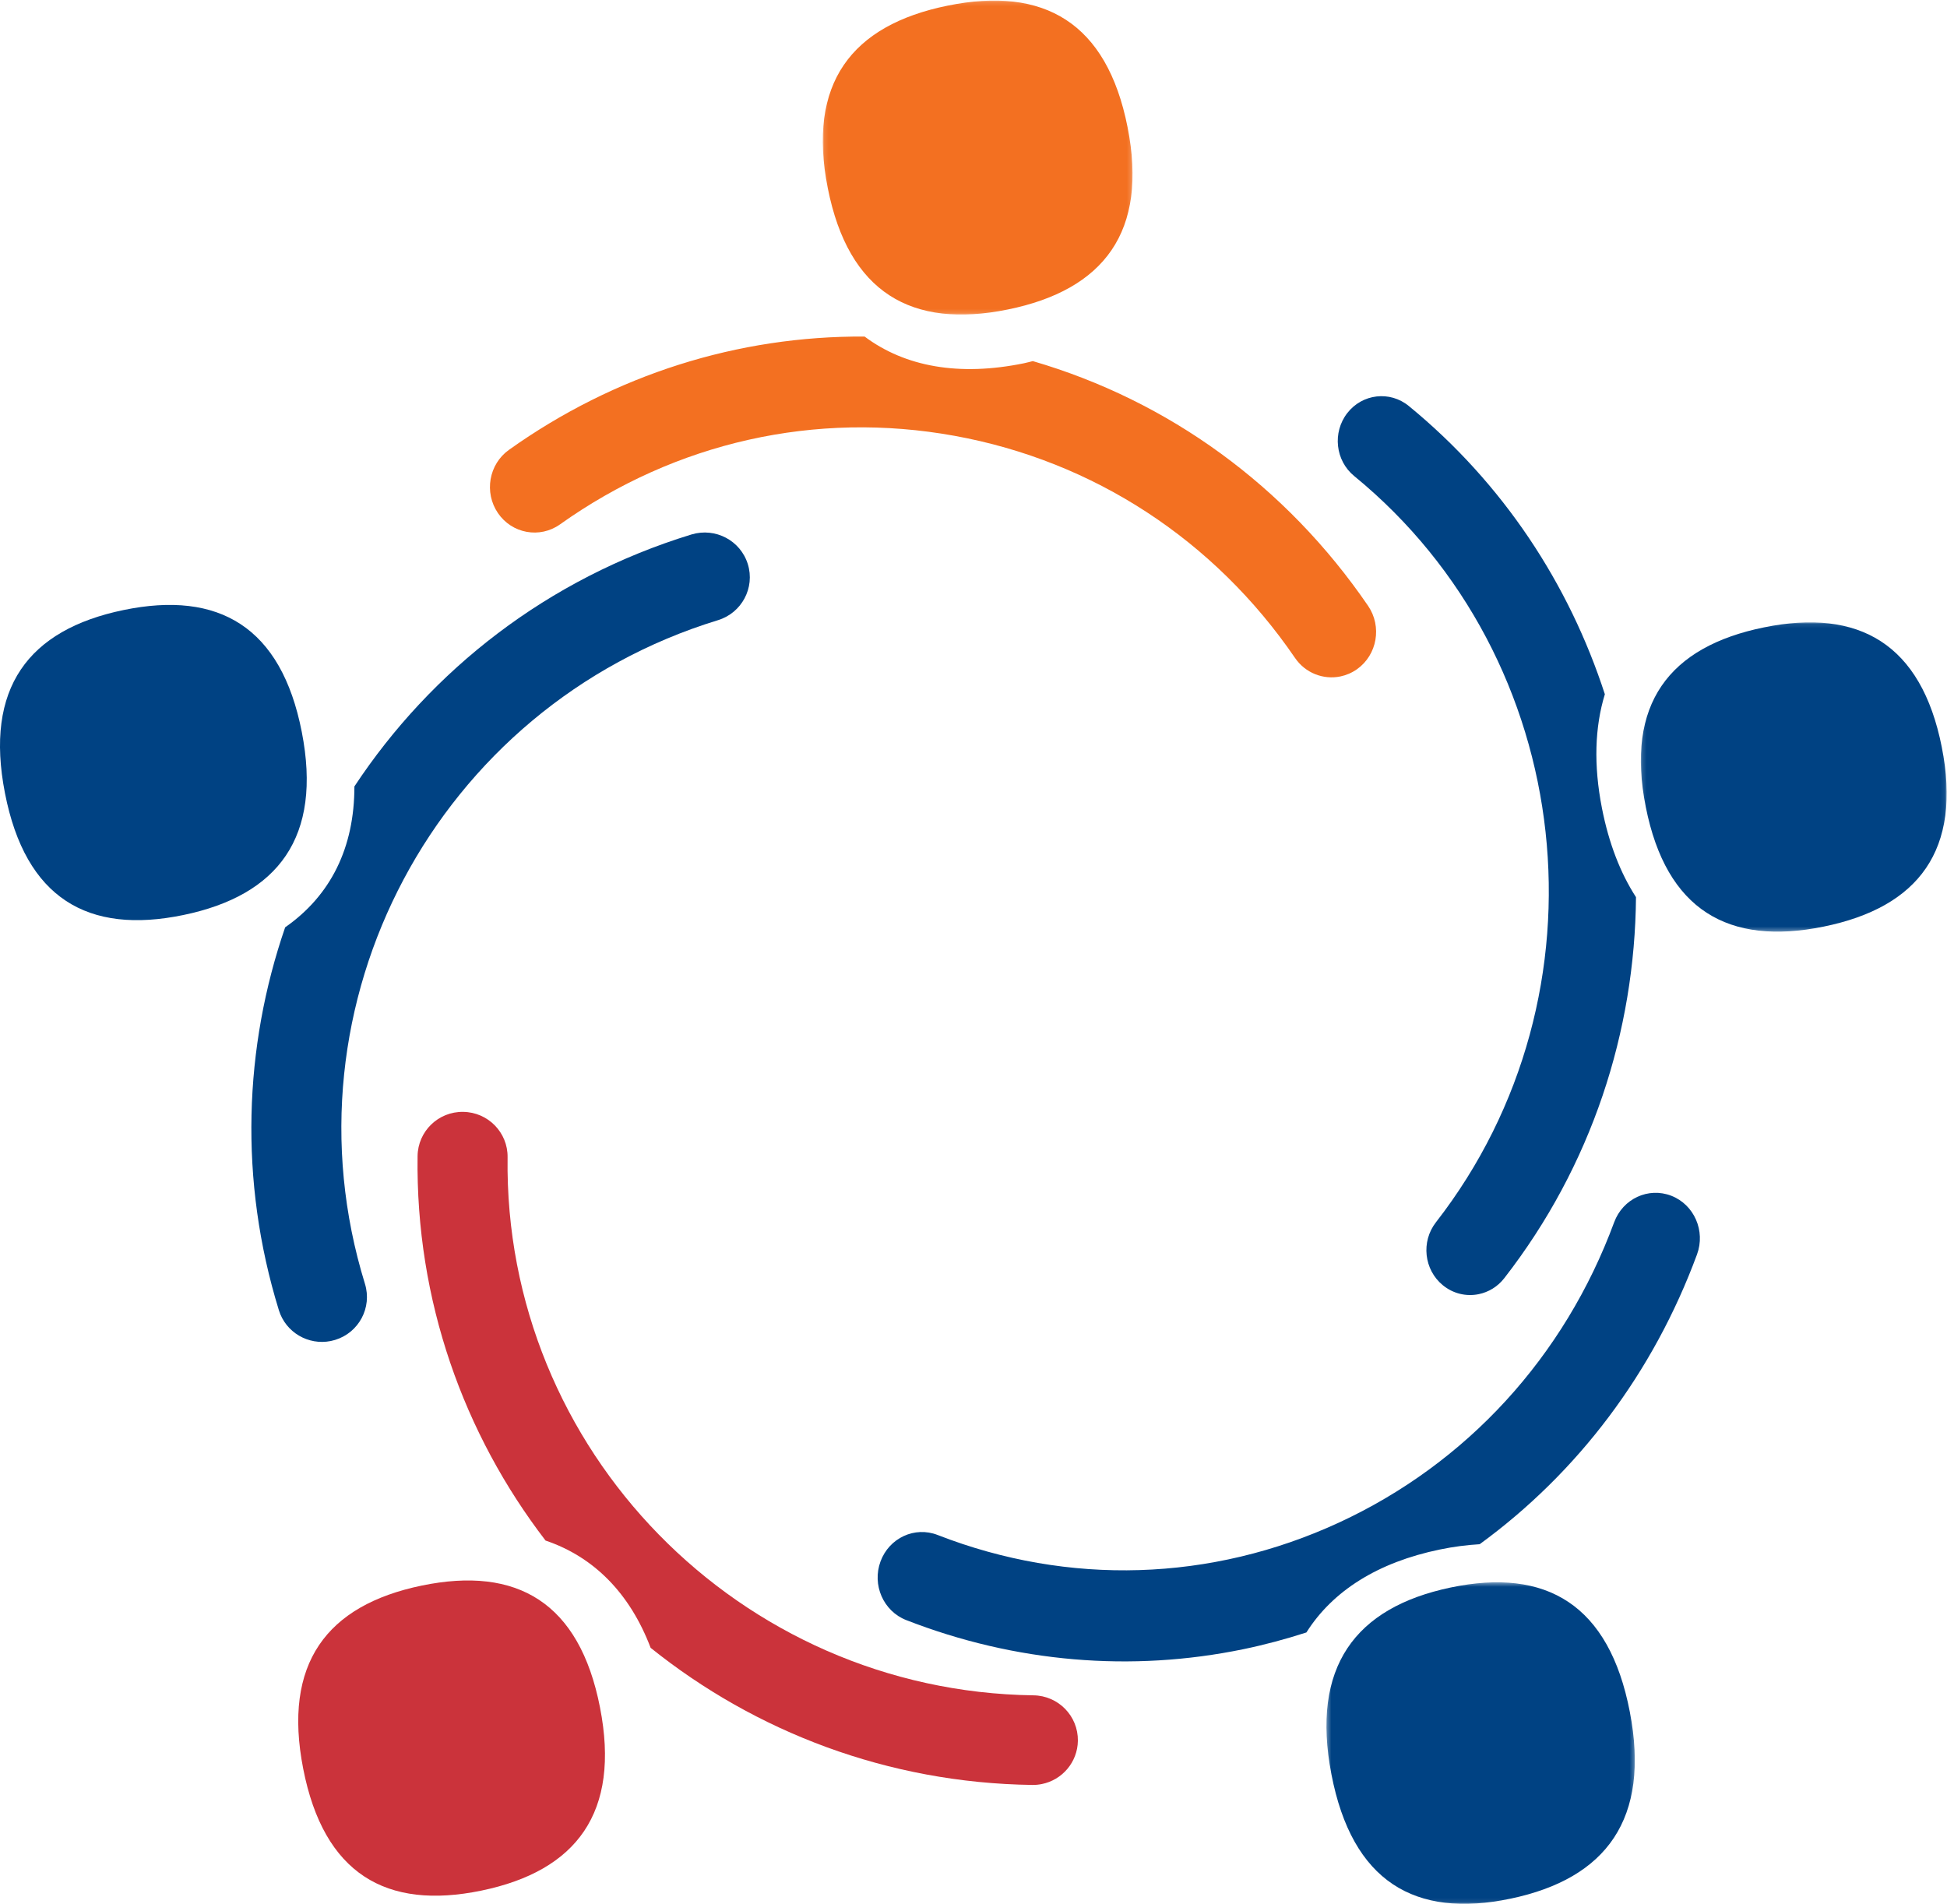
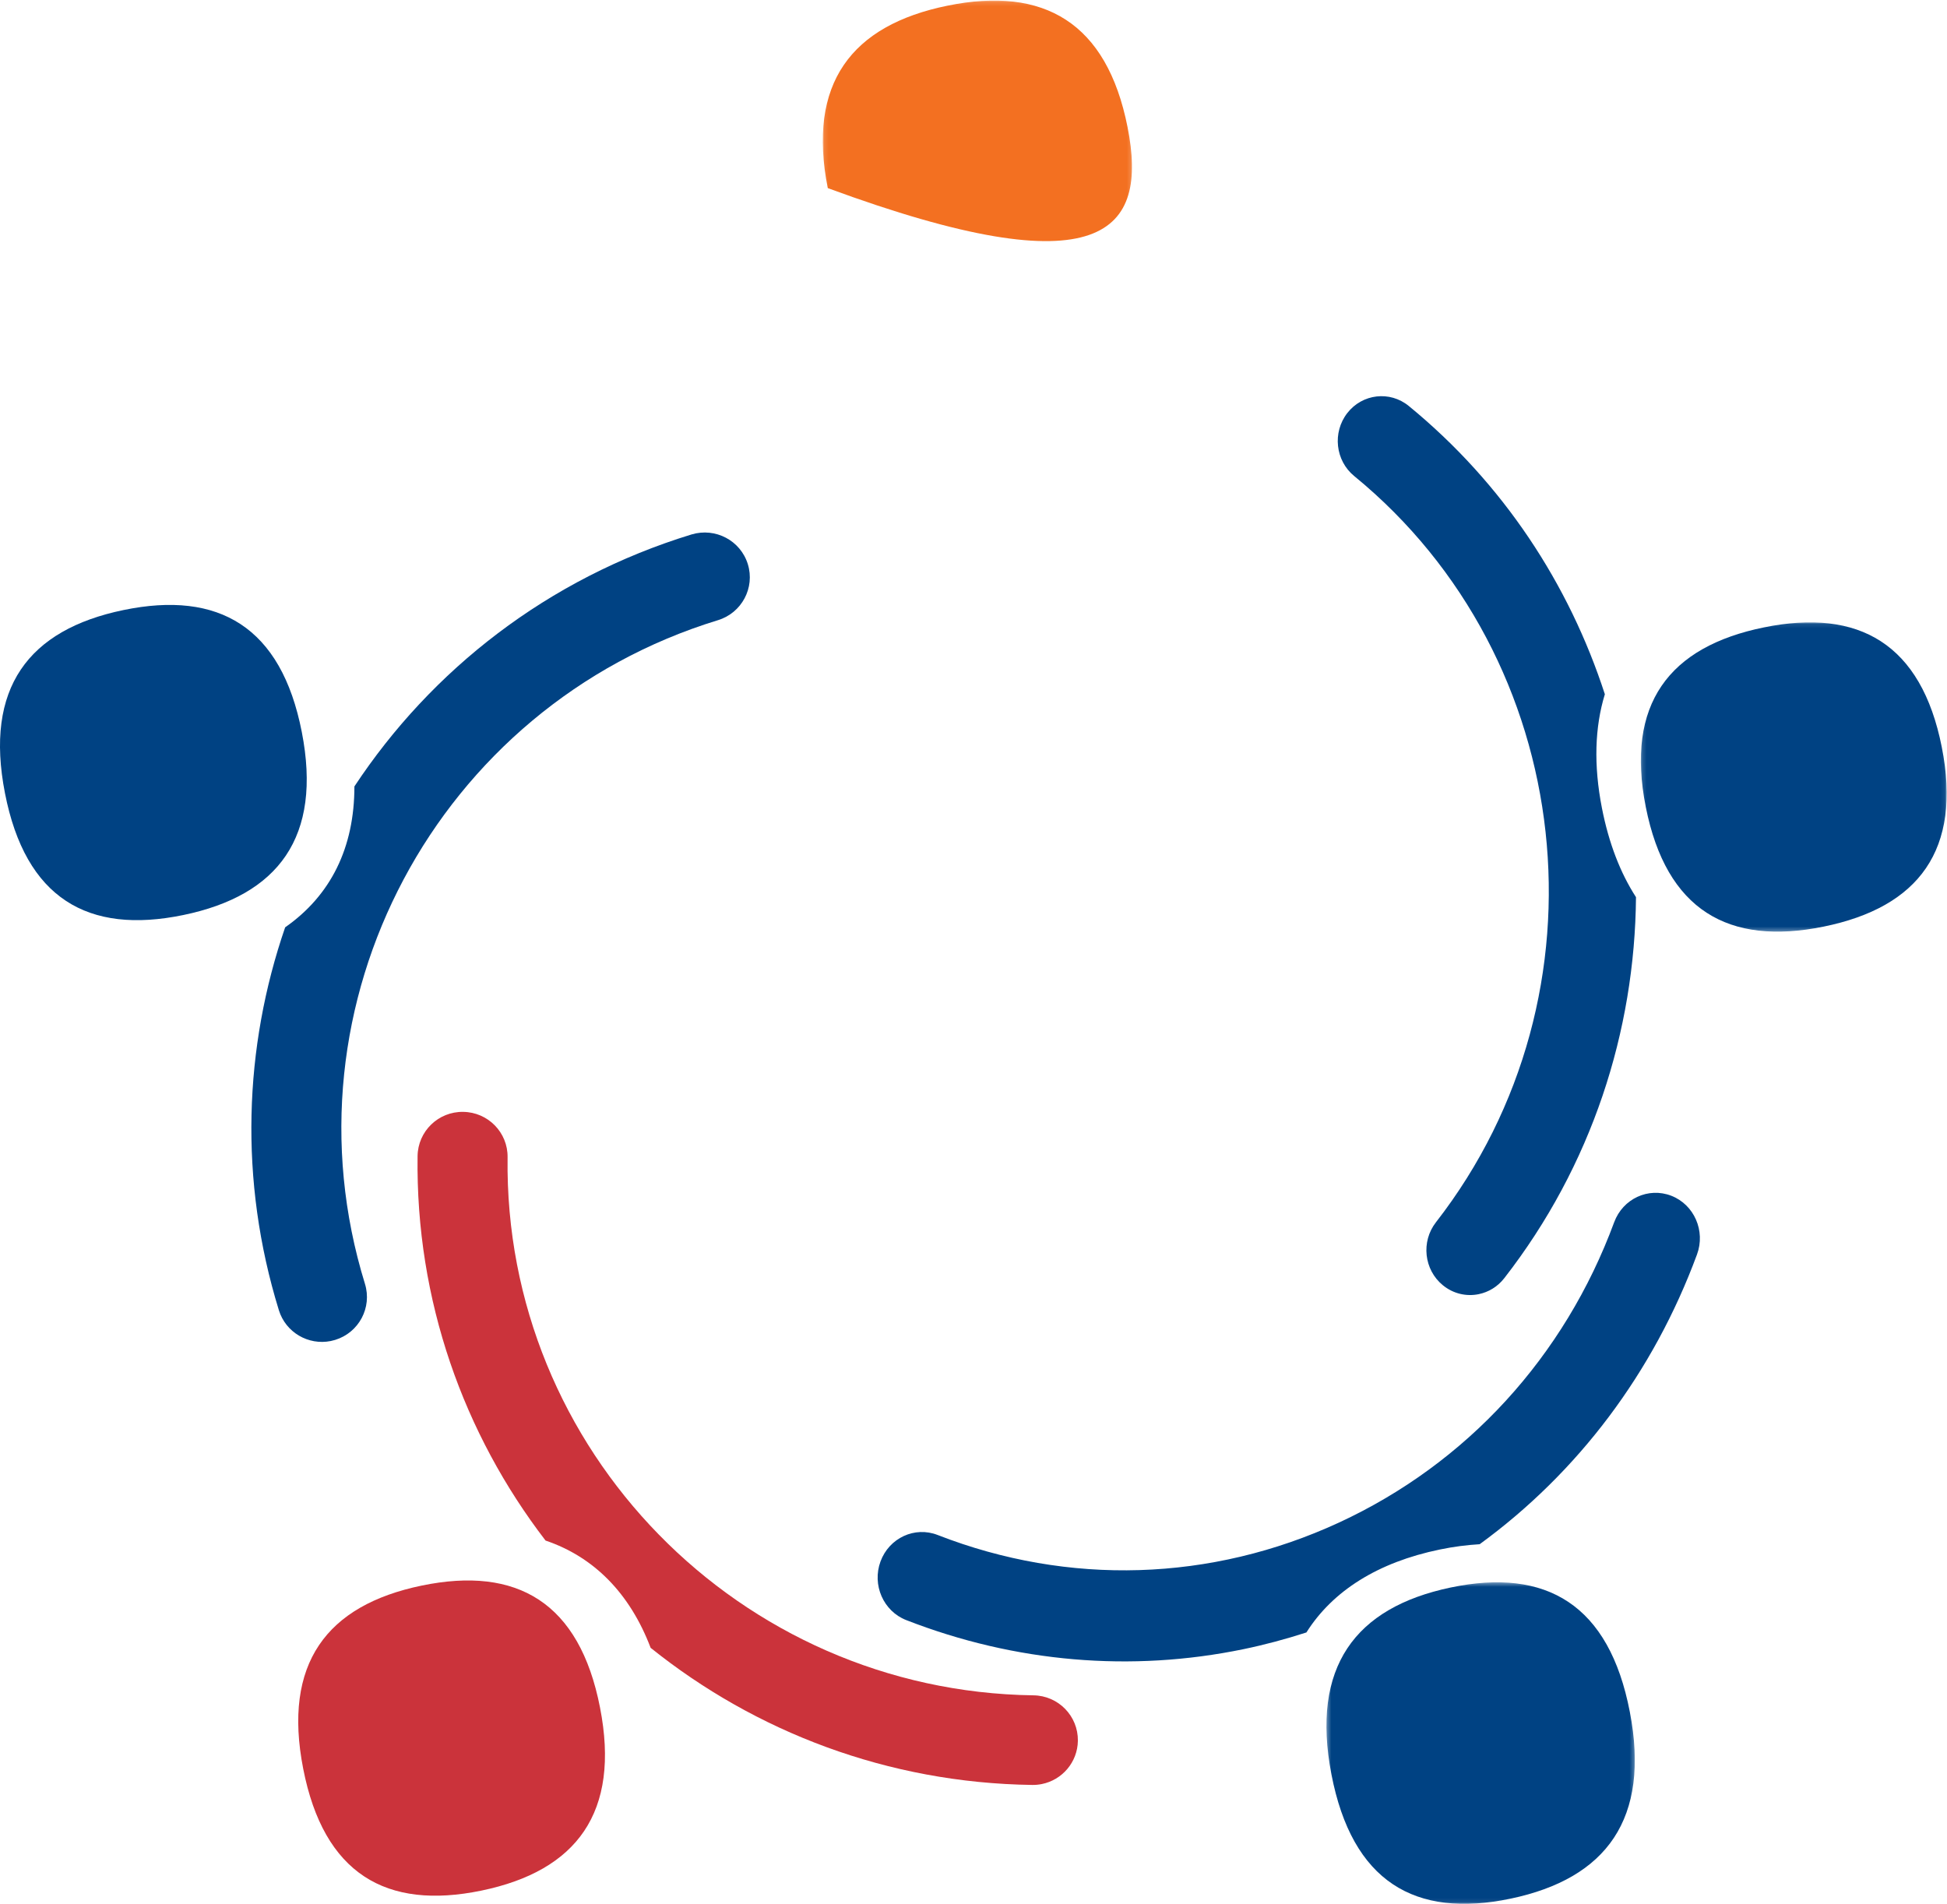
<svg xmlns="http://www.w3.org/2000/svg" xmlns:xlink="http://www.w3.org/1999/xlink" width="457px" height="447px" viewBox="0 0 457 447" version="1.1">
  <title>logo-symbol</title>
  <desc>Created with Sketch.</desc>
  <defs>
    <polygon id="path-1" points="0.34 0.431 72.723 0.431 72.723 75.91 0.34 75.91" />
    <polygon id="path-3" points="0.141 0.093 71.929 0.093 71.929 72.698 0.141 72.698" />
    <polygon id="path-5" points="0.12 0.136 72.833 0.136 72.833 73.844 0.12 73.844" />
  </defs>
  <g id="About" stroke="none" stroke-width="1" fill="none" fill-rule="evenodd">
    <g id="1440---About-Full-Copy" transform="translate(-742, -878)">
      <g id="logo-symbol" transform="translate(742, 878)">
        <path d="M162.323,125.456 C128.548,135.794 101.237,157.275 83.187,184.605 C83.187,198.969 77.649,210.195 66.933,217.679 C57.254,245.784 56.043,277.05 65.458,307.567 C67.072,312.777 72.374,315.847 77.635,314.794 C77.976,314.725 78.323,314.634 78.664,314.531 C84.245,312.826 87.376,306.929 85.664,301.379 C65.374,235.667 102.552,165.778 168.53,145.579 C174.11,143.867 177.248,137.977 175.53,132.427 C173.811,126.869 167.917,123.779 162.323,125.456" id="Fill-1" fill="#004283" />
        <g id="Group-5" transform="translate(311, 371)">
          <mask id="mask-2" fill="white">
            <use xlink:href="#path-1" />
          </mask>
          <g id="Clip-4" />
          <path d="M29.49,1.655 C7.007,6.369 -3.335,20.362 1.513,45.509 C6.367,70.678 21.081,79.396 43.571,74.689 C66.04,69.975 76.403,55.996 71.548,30.827 C66.701,5.68 51.959,-3.059 29.49,1.655" id="Fill-3" fill="#004283" mask="url(#mask-2)" />
        </g>
        <path d="M392.293,280.695 C386.914,278.606 380.926,281.385 378.886,286.892 C367.218,318.501 344.277,343.541 314.281,357.412 C284.285,371.275 250.839,372.316 220.083,360.324 C214.704,358.228 208.716,361.013 206.676,366.527 C204.644,372.042 207.347,378.21 212.706,380.299 C238.356,390.301 265.615,392.552 291.861,387.129 C296.83,386.102 301.757,384.78 306.637,383.204 C312.789,373.47 323.363,366.745 337.954,363.735 C341.191,363.06 344.298,362.673 347.309,362.49 C370.359,345.68 388.071,322.243 398.323,294.467 C400.355,288.953 397.659,282.784 392.293,280.695" id="Fill-6" fill="#004283" />
        <g id="Group-10" transform="translate(385, 146)">
          <mask id="mask-4" fill="white">
            <use xlink:href="#path-3" />
          </mask>
          <g id="Clip-9" />
          <path d="M29.057,1.27 C6.753,5.805 -3.504,19.266 1.304,43.456 C6.118,67.667 20.717,76.054 43.014,71.519 C65.304,66.991 75.575,53.544 70.767,29.333 C65.959,5.143 51.34,-3.265 29.057,1.27" id="Fill-8" fill="#004283" mask="url(#mask-4)" />
        </g>
        <path d="M376.002,189.671 C374.03,179.605 374.334,170.655 376.691,162.965 C368.315,137.173 352.873,113.481 330.662,95.296 C326.231,91.672 319.773,92.421 316.24,96.958 C312.708,101.503 313.43,108.126 317.862,111.749 C370.24,154.617 378.846,233.198 337.046,286.915 C333.506,291.46 334.236,298.076 338.667,301.699 C341.133,303.715 344.226,304.387 347.091,303.791 C349.381,303.32 351.515,302.052 353.082,300.043 C373.645,273.614 383.737,242.045 384,210.6 C380.352,204.954 377.63,197.991 376.002,189.671" id="Fill-11" fill="#004283" />
        <path d="M98.996,372.197 C76.632,376.819 66.345,390.538 71.167,415.192 C75.989,439.867 90.632,448.421 113.002,443.8 C135.353,439.178 145.661,425.473 140.832,400.805 C136.01,376.144 121.346,367.582 98.996,372.197" id="Fill-13" fill="#CB333B" />
        <path d="M242.579,397.964 C173.58,397.022 118.208,340.367 119.14,271.661 C119.223,265.85 114.556,261.078 108.72,261.001 C102.89,260.905 98.09,265.559 98.014,271.377 C97.548,305.252 108.831,336.599 128.051,361.63 C139.383,365.46 147.841,373.993 152.718,386.813 C177.287,406.525 208.368,418.534 242.286,418.998 C243.052,419.012 243.803,418.936 244.526,418.791 C249.298,417.842 252.93,413.672 252.999,408.623 C253.076,402.819 248.415,398.04 242.579,397.964" id="Fill-15" fill="#CB333B" />
        <g id="Group-19" transform="translate(193, 0)">
          <mask id="mask-6" fill="white">
            <use xlink:href="#path-5" />
          </mask>
          <g id="Clip-18" />
-           <path d="M29.408,1.329 C6.83,5.926 -3.572,19.585 1.297,44.156 C6.167,68.714 20.974,77.249 43.551,72.652 C66.135,68.049 76.524,54.376 71.655,29.818 C66.778,5.247 51.991,-3.274 29.408,1.329" id="Fill-17" fill="#F37021" mask="url(#mask-6)" />
+           <path d="M29.408,1.329 C6.83,5.926 -3.572,19.585 1.297,44.156 C66.135,68.049 76.524,54.376 71.655,29.818 C66.778,5.247 51.991,-3.274 29.408,1.329" id="Fill-17" fill="#F37021" mask="url(#mask-6)" />
        </g>
        <path d="M28.996,143.2 C6.626,147.822 -3.655,161.541 1.167,186.197 C5.989,210.873 20.632,219.421 43.003,214.799 C65.353,210.184 75.661,196.478 70.832,171.802 C66.01,147.146 51.347,138.577 28.996,143.2" id="Fill-20" fill="#004283" />
-         <path d="M321.119,142.218 C301.884,114.086 274.308,94.07 242.421,84.766 C241.726,84.934 241.065,85.124 240.349,85.272 C225.142,88.392 212.449,86.108 202.938,79.003 C173.262,78.82 144.31,87.9 119.475,105.589 C114.737,108.962 113.58,115.611 116.879,120.446 C120.184,125.281 126.706,126.462 131.445,123.095 C158.586,103.769 191.485,96.383 224.061,102.307 C256.65,108.224 285.024,126.736 303.957,154.432 C306.415,158.031 310.651,159.605 314.611,158.79 C315.974,158.508 317.311,157.946 318.53,157.082 C323.268,153.708 324.418,147.053 321.119,142.218" id="Fill-22" fill="#F37021" />
      </g>
    </g>
  </g>
</svg>